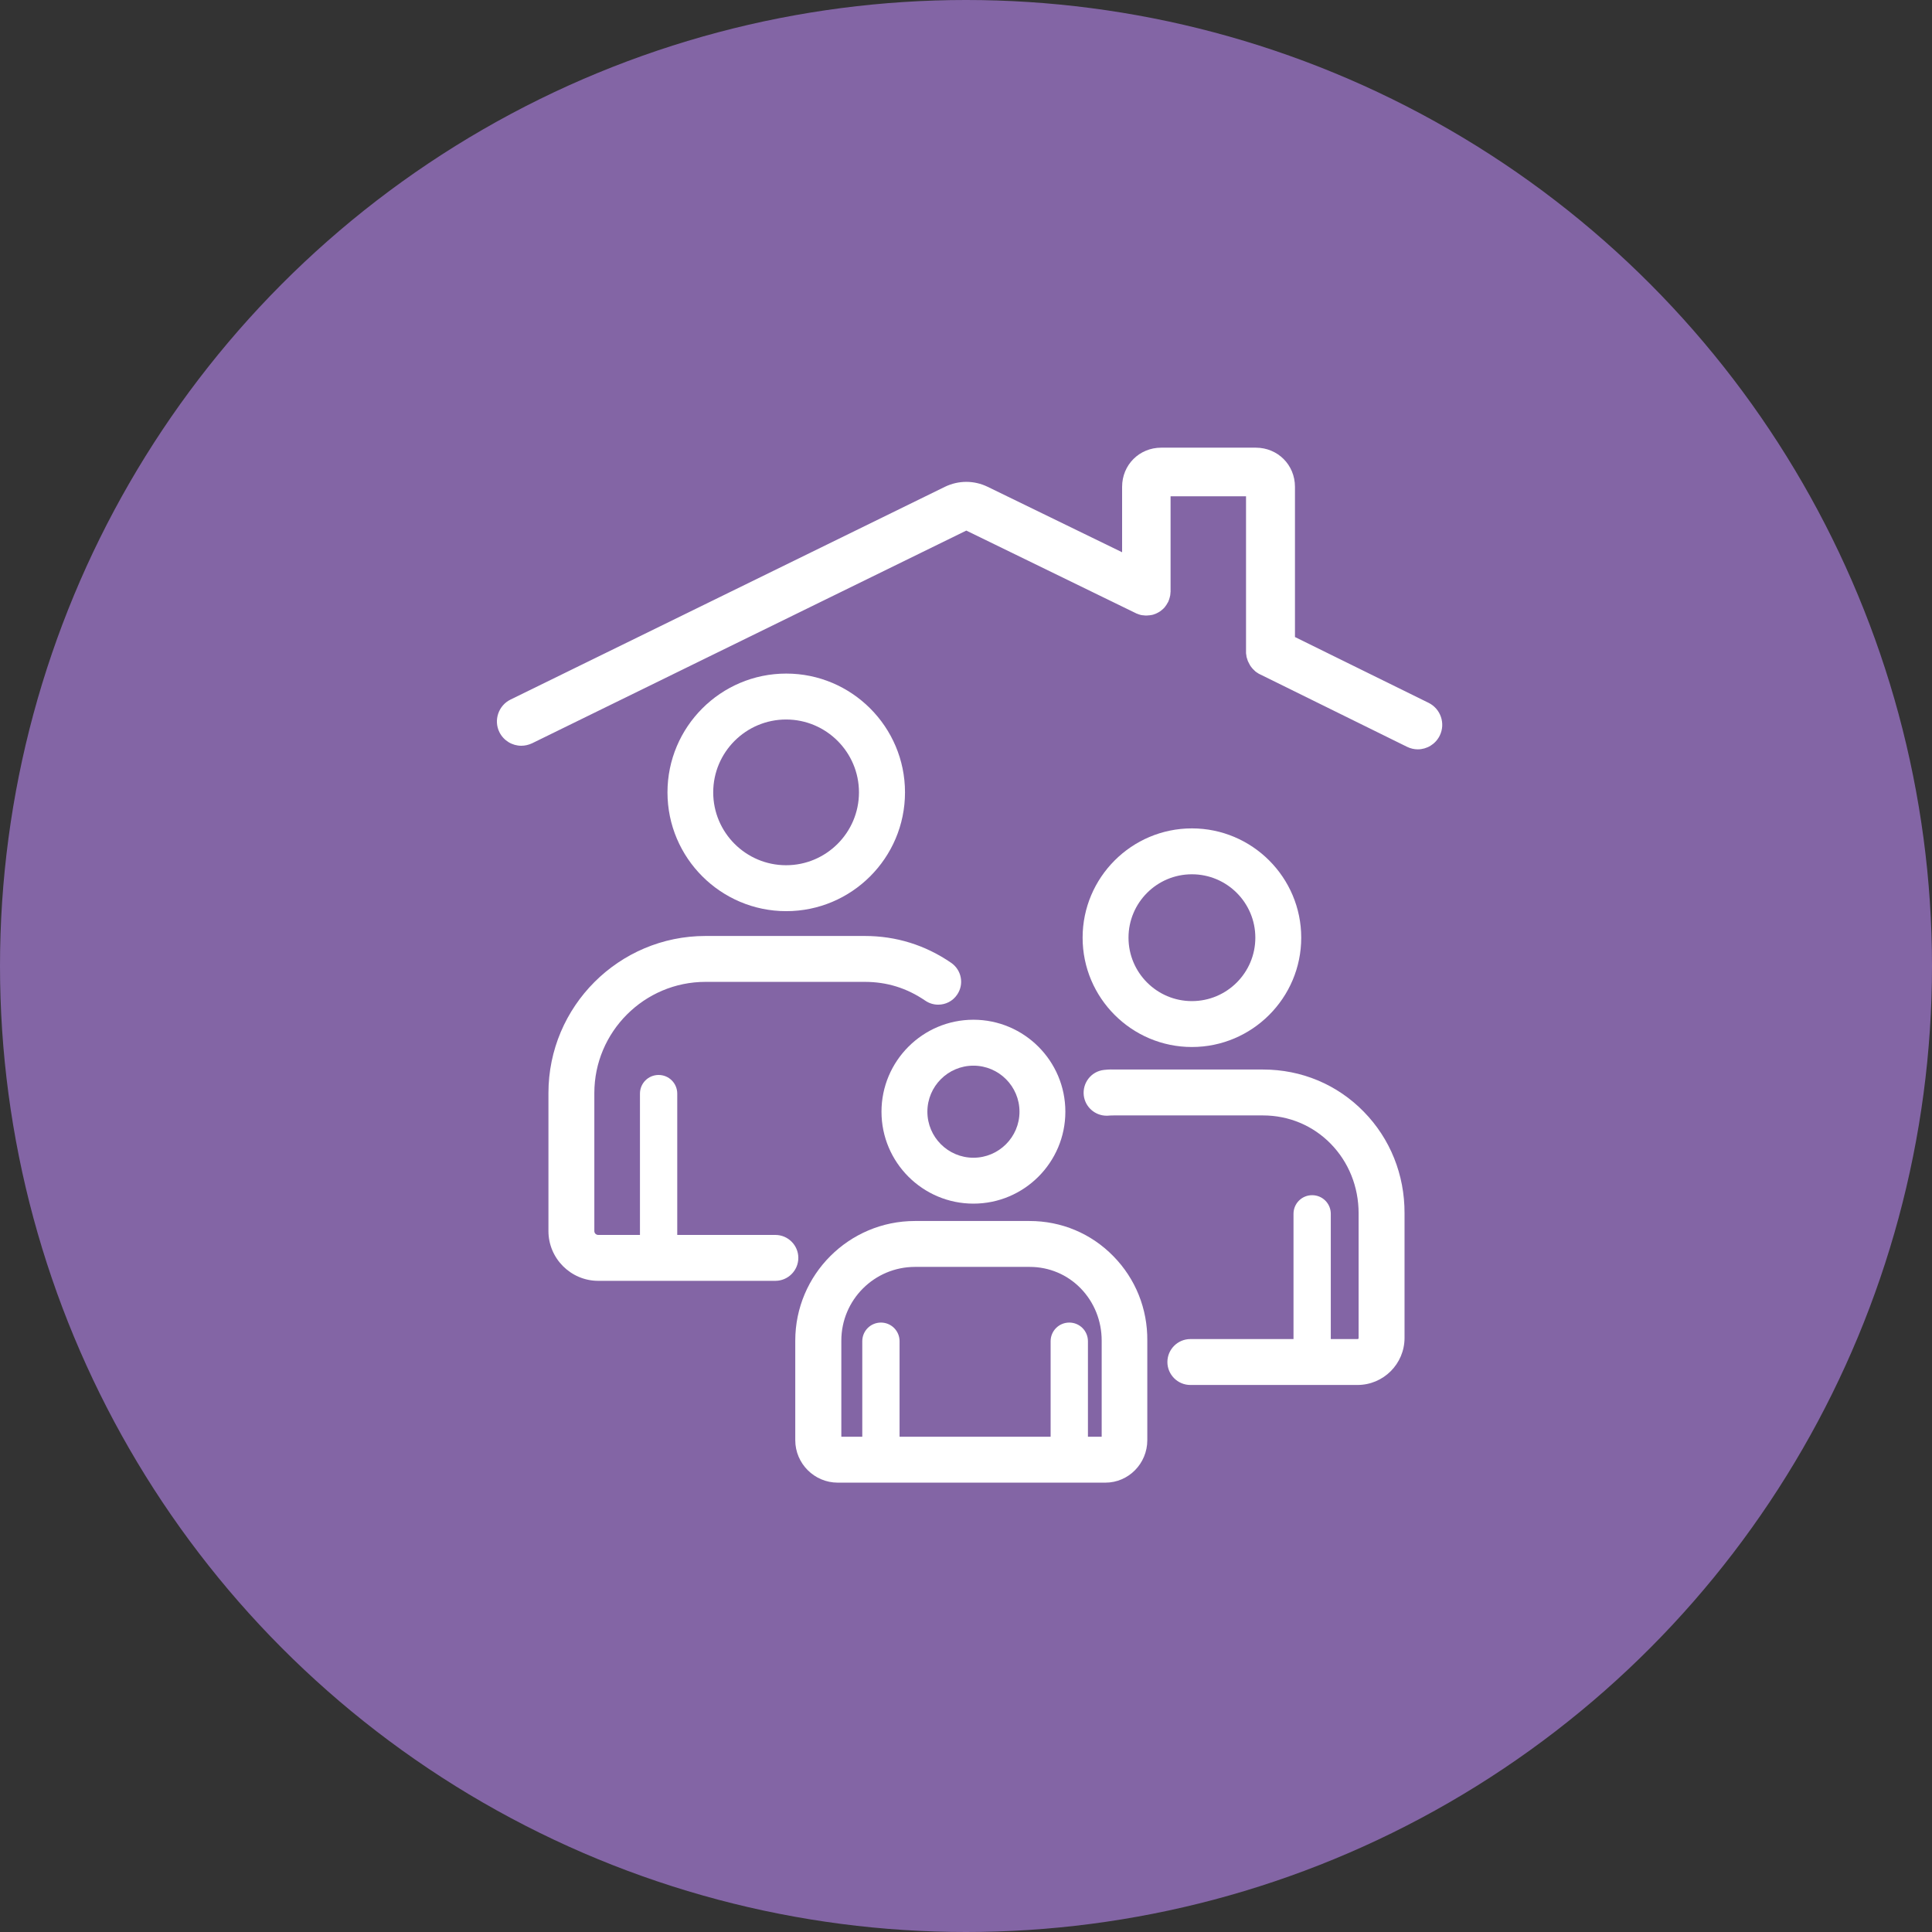
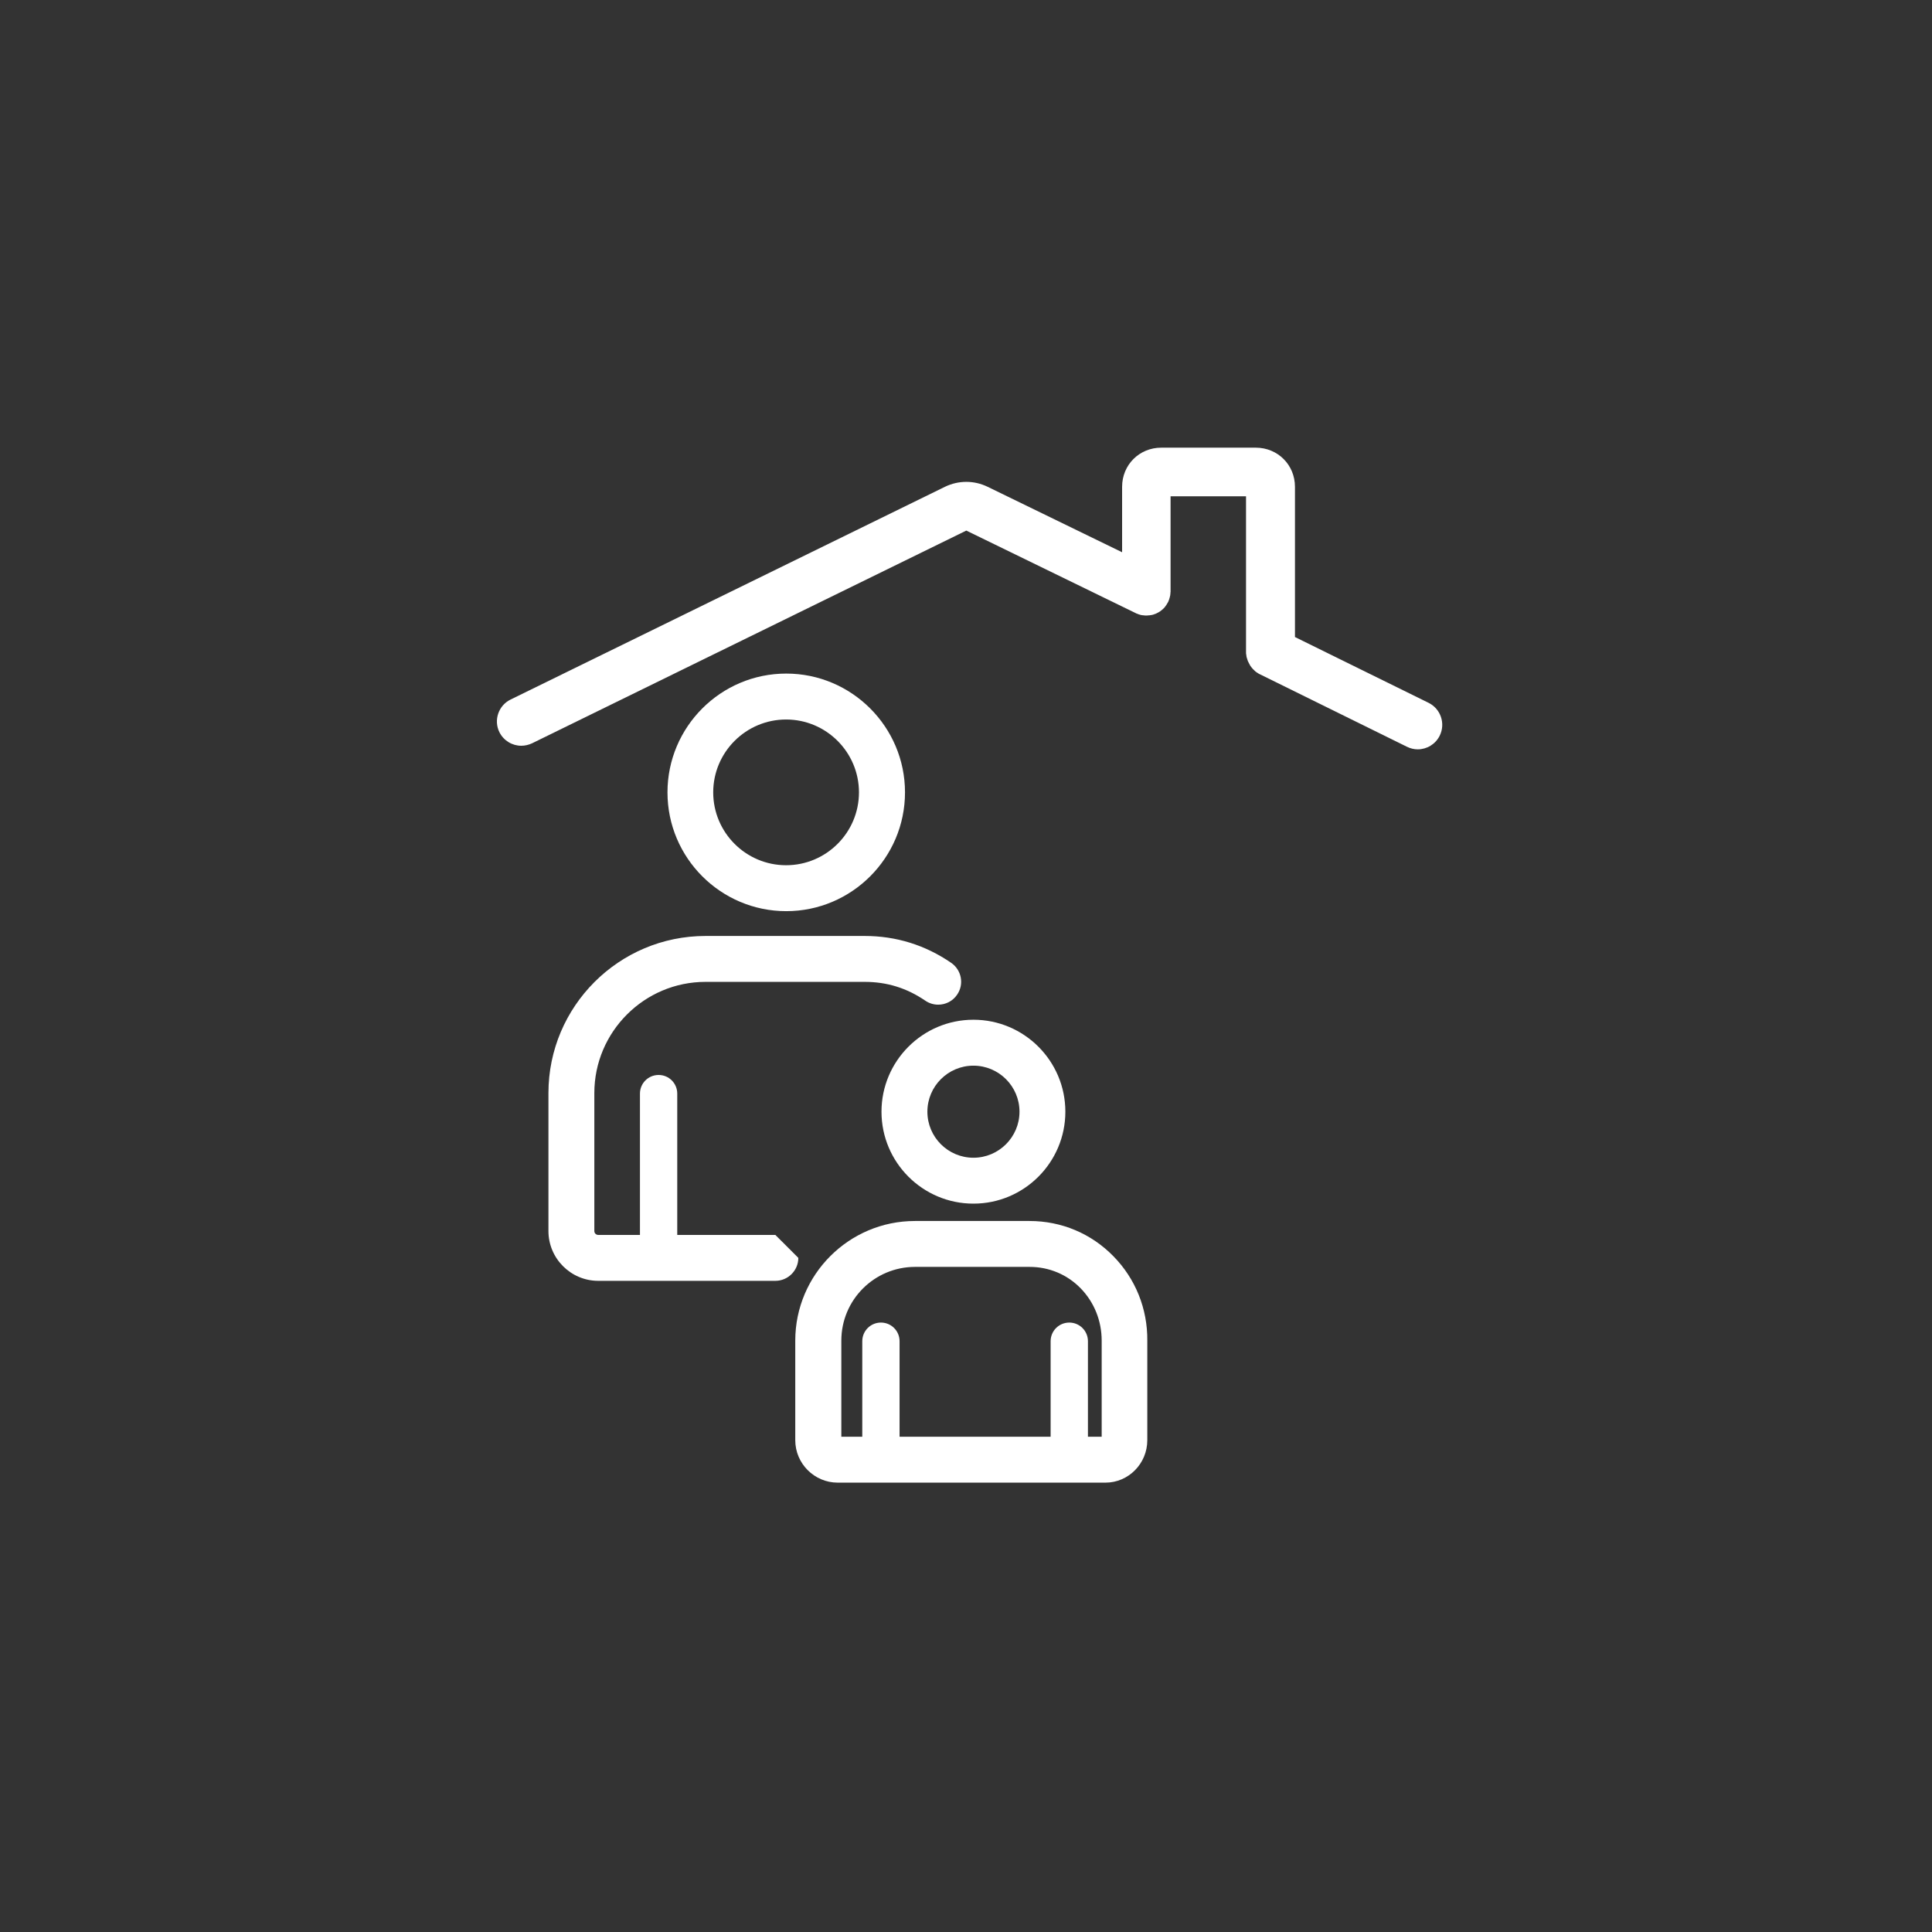
<svg xmlns="http://www.w3.org/2000/svg" width="70" height="70" viewBox="0 0 70 70" fill="none">
  <rect x="0" y="0" width="70" height="70" fill="#333333" stroke="none" />
-   <circle cx="35" cy="35" r="35" fill="#8365A5" />
  <path d="M32.79 28.709C32.79 26.334 30.857 24.405 28.487 24.405C26.112 24.405 24.184 26.339 24.184 28.709C24.184 31.085 26.117 33.013 28.487 33.013C30.857 33.013 32.79 31.085 32.79 28.709ZM25.841 28.709C25.841 27.254 27.026 26.069 28.482 26.069C29.937 26.069 31.122 27.254 31.122 28.709C31.122 30.165 29.937 31.349 28.482 31.349C27.026 31.349 25.841 30.165 25.841 28.709Z" fill="white" />
-   <path d="M28.093 44.744H24.538V39.624C24.538 39.25 24.237 38.948 23.863 38.948C23.488 38.948 23.187 39.25 23.187 39.624V44.744H21.675C21.607 44.744 21.534 44.691 21.534 44.603V39.603C21.534 37.384 23.343 35.575 25.562 35.575H31.331C32.137 35.575 32.855 35.799 33.525 36.256C33.67 36.355 33.832 36.401 33.993 36.401C34.258 36.401 34.518 36.277 34.679 36.038C34.939 35.658 34.84 35.144 34.461 34.884C33.52 34.239 32.465 33.912 31.331 33.912H25.562C22.423 33.912 19.871 36.464 19.871 39.603V44.603C19.871 45.596 20.682 46.407 21.675 46.407H28.093C28.551 46.407 28.925 46.033 28.925 45.575C28.925 45.118 28.551 44.744 28.093 44.744Z" fill="white" />
-   <path d="M43.185 37.935C45.368 37.935 47.146 36.157 47.146 33.974C47.146 31.791 45.368 30.014 43.185 30.014C41.002 30.014 39.225 31.791 39.225 33.974C39.225 36.157 41.002 37.935 43.185 37.935ZM43.185 31.677C44.454 31.677 45.483 32.706 45.483 33.974C45.483 35.242 44.454 36.272 43.185 36.272C41.917 36.272 40.888 35.242 40.888 33.974C40.888 32.706 41.917 31.677 43.185 31.677Z" fill="white" />
-   <path d="M49.412 40.279C48.446 39.291 47.152 38.751 45.764 38.751H40.566C40.525 38.751 40.488 38.751 40.447 38.751C40.317 38.746 40.166 38.746 39.995 38.766C39.537 38.818 39.215 39.234 39.267 39.691C39.319 40.113 39.678 40.424 40.094 40.424C40.125 40.424 40.161 40.424 40.192 40.419C40.244 40.414 40.322 40.414 40.41 40.414H45.759C46.694 40.414 47.568 40.778 48.217 41.443C48.867 42.109 49.225 43.002 49.225 43.959V48.475C49.225 48.502 49.215 48.517 49.184 48.517H48.217V43.98C48.217 43.605 47.916 43.304 47.541 43.304C47.167 43.304 46.866 43.605 46.866 43.98V48.517H43.129C42.671 48.517 42.297 48.891 42.297 49.349C42.297 49.806 42.671 50.18 43.129 50.18H49.184C50.125 50.18 50.889 49.416 50.889 48.475V43.959C50.894 42.56 50.369 41.256 49.412 40.279Z" fill="white" />
+   <path d="M28.093 44.744H24.538V39.624C24.538 39.25 24.237 38.948 23.863 38.948C23.488 38.948 23.187 39.25 23.187 39.624V44.744H21.675C21.607 44.744 21.534 44.691 21.534 44.603V39.603C21.534 37.384 23.343 35.575 25.562 35.575H31.331C32.137 35.575 32.855 35.799 33.525 36.256C33.67 36.355 33.832 36.401 33.993 36.401C34.258 36.401 34.518 36.277 34.679 36.038C34.939 35.658 34.84 35.144 34.461 34.884C33.52 34.239 32.465 33.912 31.331 33.912H25.562C22.423 33.912 19.871 36.464 19.871 39.603V44.603C19.871 45.596 20.682 46.407 21.675 46.407H28.093C28.551 46.407 28.925 46.033 28.925 45.575Z" fill="white" />
  <path d="M31.938 40.279C31.938 42.119 33.434 43.61 35.269 43.61C37.109 43.61 38.6 42.114 38.6 40.279C38.6 38.439 37.104 36.947 35.269 36.947C33.429 36.947 31.938 38.444 31.938 40.279ZM35.269 38.611C36.189 38.611 36.938 39.359 36.938 40.279C36.938 41.199 36.189 41.947 35.269 41.947C34.349 41.947 33.601 41.199 33.601 40.279C33.601 39.359 34.349 38.611 35.269 38.611Z" fill="white" />
  <path d="M40.343 45.518C39.537 44.691 38.456 44.239 37.302 44.239H33.15C30.758 44.239 28.814 46.183 28.814 48.574V52.181C28.814 53.028 29.506 53.719 30.353 53.719H40.052C40.888 53.719 41.569 53.028 41.569 52.181V48.574C41.58 47.415 41.138 46.329 40.343 45.518ZM33.154 45.902H37.307C38.009 45.902 38.669 46.178 39.158 46.682C39.646 47.186 39.916 47.857 39.916 48.574V52.056H39.418V48.595C39.418 48.221 39.116 47.919 38.742 47.919C38.368 47.919 38.066 48.221 38.066 48.595V52.056H32.593V48.595C32.593 48.221 32.292 47.919 31.918 47.919C31.543 47.919 31.242 48.221 31.242 48.595V52.056H30.483V48.574C30.483 47.098 31.678 45.902 33.154 45.902Z" fill="white" />
  <path d="M51.763 25.466L46.919 23.081V17.638C46.919 16.843 46.295 16.22 45.499 16.22H42.074C41.279 16.22 40.656 16.843 40.656 17.638V20.009L35.785 17.638C35.292 17.399 34.73 17.399 34.236 17.638L18.499 25.346C18.062 25.56 17.88 26.09 18.093 26.526C18.249 26.838 18.561 27.02 18.888 27.02C19.018 27.02 19.153 26.989 19.278 26.931L35.011 19.224L41.144 22.212C41.154 22.218 41.165 22.223 41.175 22.228C41.18 22.228 41.185 22.233 41.191 22.233C41.212 22.243 41.238 22.248 41.258 22.259C41.264 22.259 41.269 22.264 41.274 22.264C41.3 22.269 41.321 22.28 41.347 22.285H41.357C41.383 22.29 41.409 22.295 41.441 22.295C41.471 22.301 41.498 22.301 41.529 22.301C41.554 22.301 41.586 22.301 41.612 22.295H41.633C41.653 22.295 41.68 22.29 41.7 22.285H41.715C41.742 22.28 41.763 22.274 41.783 22.269C41.794 22.264 41.804 22.264 41.809 22.259C41.825 22.254 41.841 22.248 41.856 22.243C41.866 22.238 41.872 22.238 41.882 22.233C41.903 22.223 41.924 22.212 41.944 22.202C41.95 22.196 41.955 22.196 41.965 22.191C41.981 22.181 42.002 22.171 42.017 22.16C42.023 22.155 42.028 22.155 42.033 22.15C42.074 22.119 42.116 22.087 42.152 22.051C42.157 22.046 42.157 22.046 42.163 22.041C42.178 22.025 42.194 22.004 42.21 21.989C42.21 21.984 42.215 21.984 42.215 21.979C42.23 21.958 42.246 21.937 42.262 21.916C42.262 21.911 42.267 21.911 42.267 21.905C42.277 21.89 42.288 21.869 42.298 21.853C42.303 21.843 42.309 21.838 42.313 21.828C42.319 21.823 42.319 21.817 42.324 21.812C42.329 21.807 42.329 21.802 42.329 21.797C42.334 21.781 42.345 21.765 42.35 21.744C42.355 21.734 42.361 21.724 42.361 21.713C42.366 21.698 42.371 21.682 42.376 21.666C42.381 21.651 42.381 21.641 42.386 21.625C42.391 21.609 42.391 21.599 42.396 21.584C42.402 21.568 42.402 21.552 42.402 21.537C42.402 21.526 42.407 21.51 42.407 21.5C42.407 21.479 42.407 21.464 42.412 21.443C42.412 21.438 42.412 21.433 42.412 21.422V17.981H45.146V23.647C45.146 23.663 45.146 23.683 45.151 23.699C45.151 23.709 45.151 23.725 45.157 23.735C45.157 23.751 45.162 23.767 45.162 23.782C45.162 23.797 45.167 23.813 45.172 23.824C45.178 23.834 45.178 23.849 45.183 23.86C45.188 23.875 45.193 23.891 45.198 23.907C45.203 23.917 45.203 23.927 45.208 23.938C45.214 23.954 45.219 23.969 45.229 23.984C45.235 23.995 45.24 24.006 45.245 24.016C45.25 24.031 45.26 24.047 45.266 24.057C45.271 24.068 45.281 24.083 45.286 24.094C45.291 24.104 45.302 24.12 45.307 24.13C45.318 24.145 45.328 24.156 45.339 24.172C45.344 24.182 45.354 24.192 45.359 24.198C45.37 24.213 45.38 24.224 45.395 24.239C45.401 24.25 45.411 24.255 45.417 24.26C45.427 24.27 45.442 24.281 45.453 24.297C45.463 24.307 45.474 24.312 45.479 24.322C45.489 24.333 45.505 24.338 45.515 24.349C45.526 24.359 45.541 24.364 45.551 24.374C45.562 24.38 45.572 24.384 45.583 24.395C45.598 24.405 45.614 24.411 45.629 24.421C45.635 24.421 45.635 24.426 45.64 24.426L50.977 27.057C51.103 27.119 51.238 27.15 51.367 27.15C51.695 27.15 52.007 26.968 52.163 26.656C52.381 26.214 52.199 25.684 51.763 25.466Z" fill="white" />
</svg>